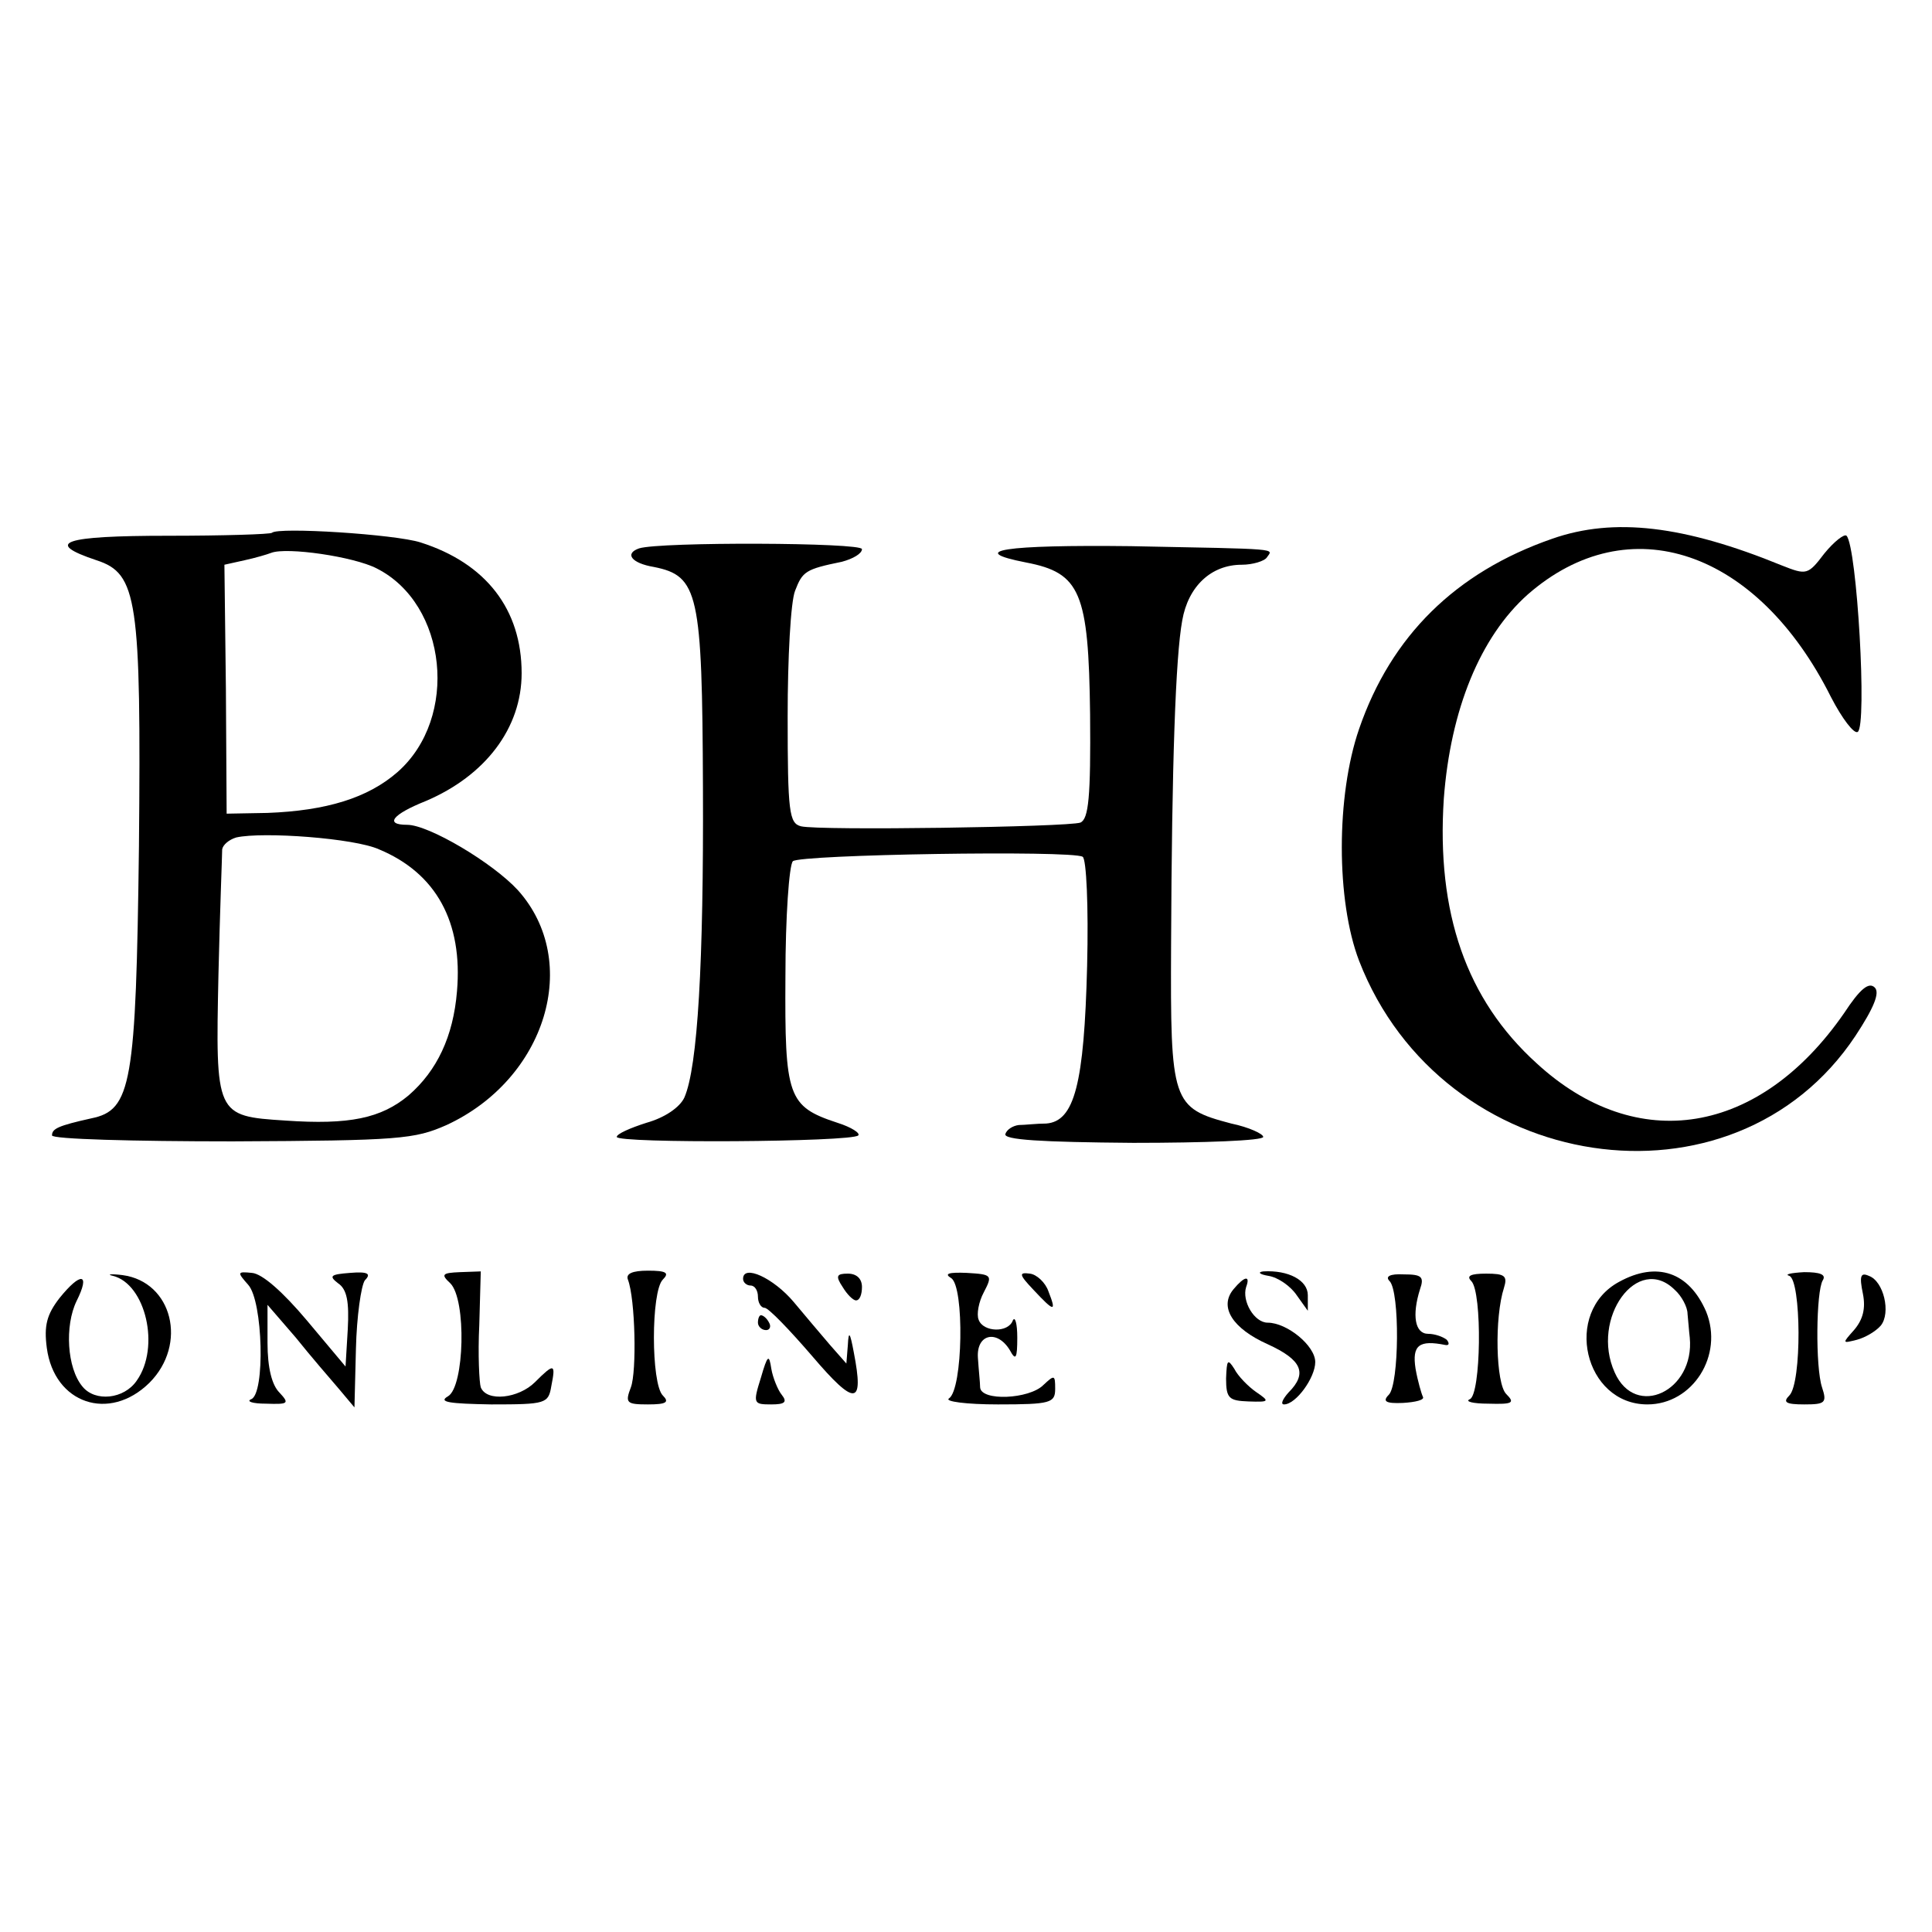
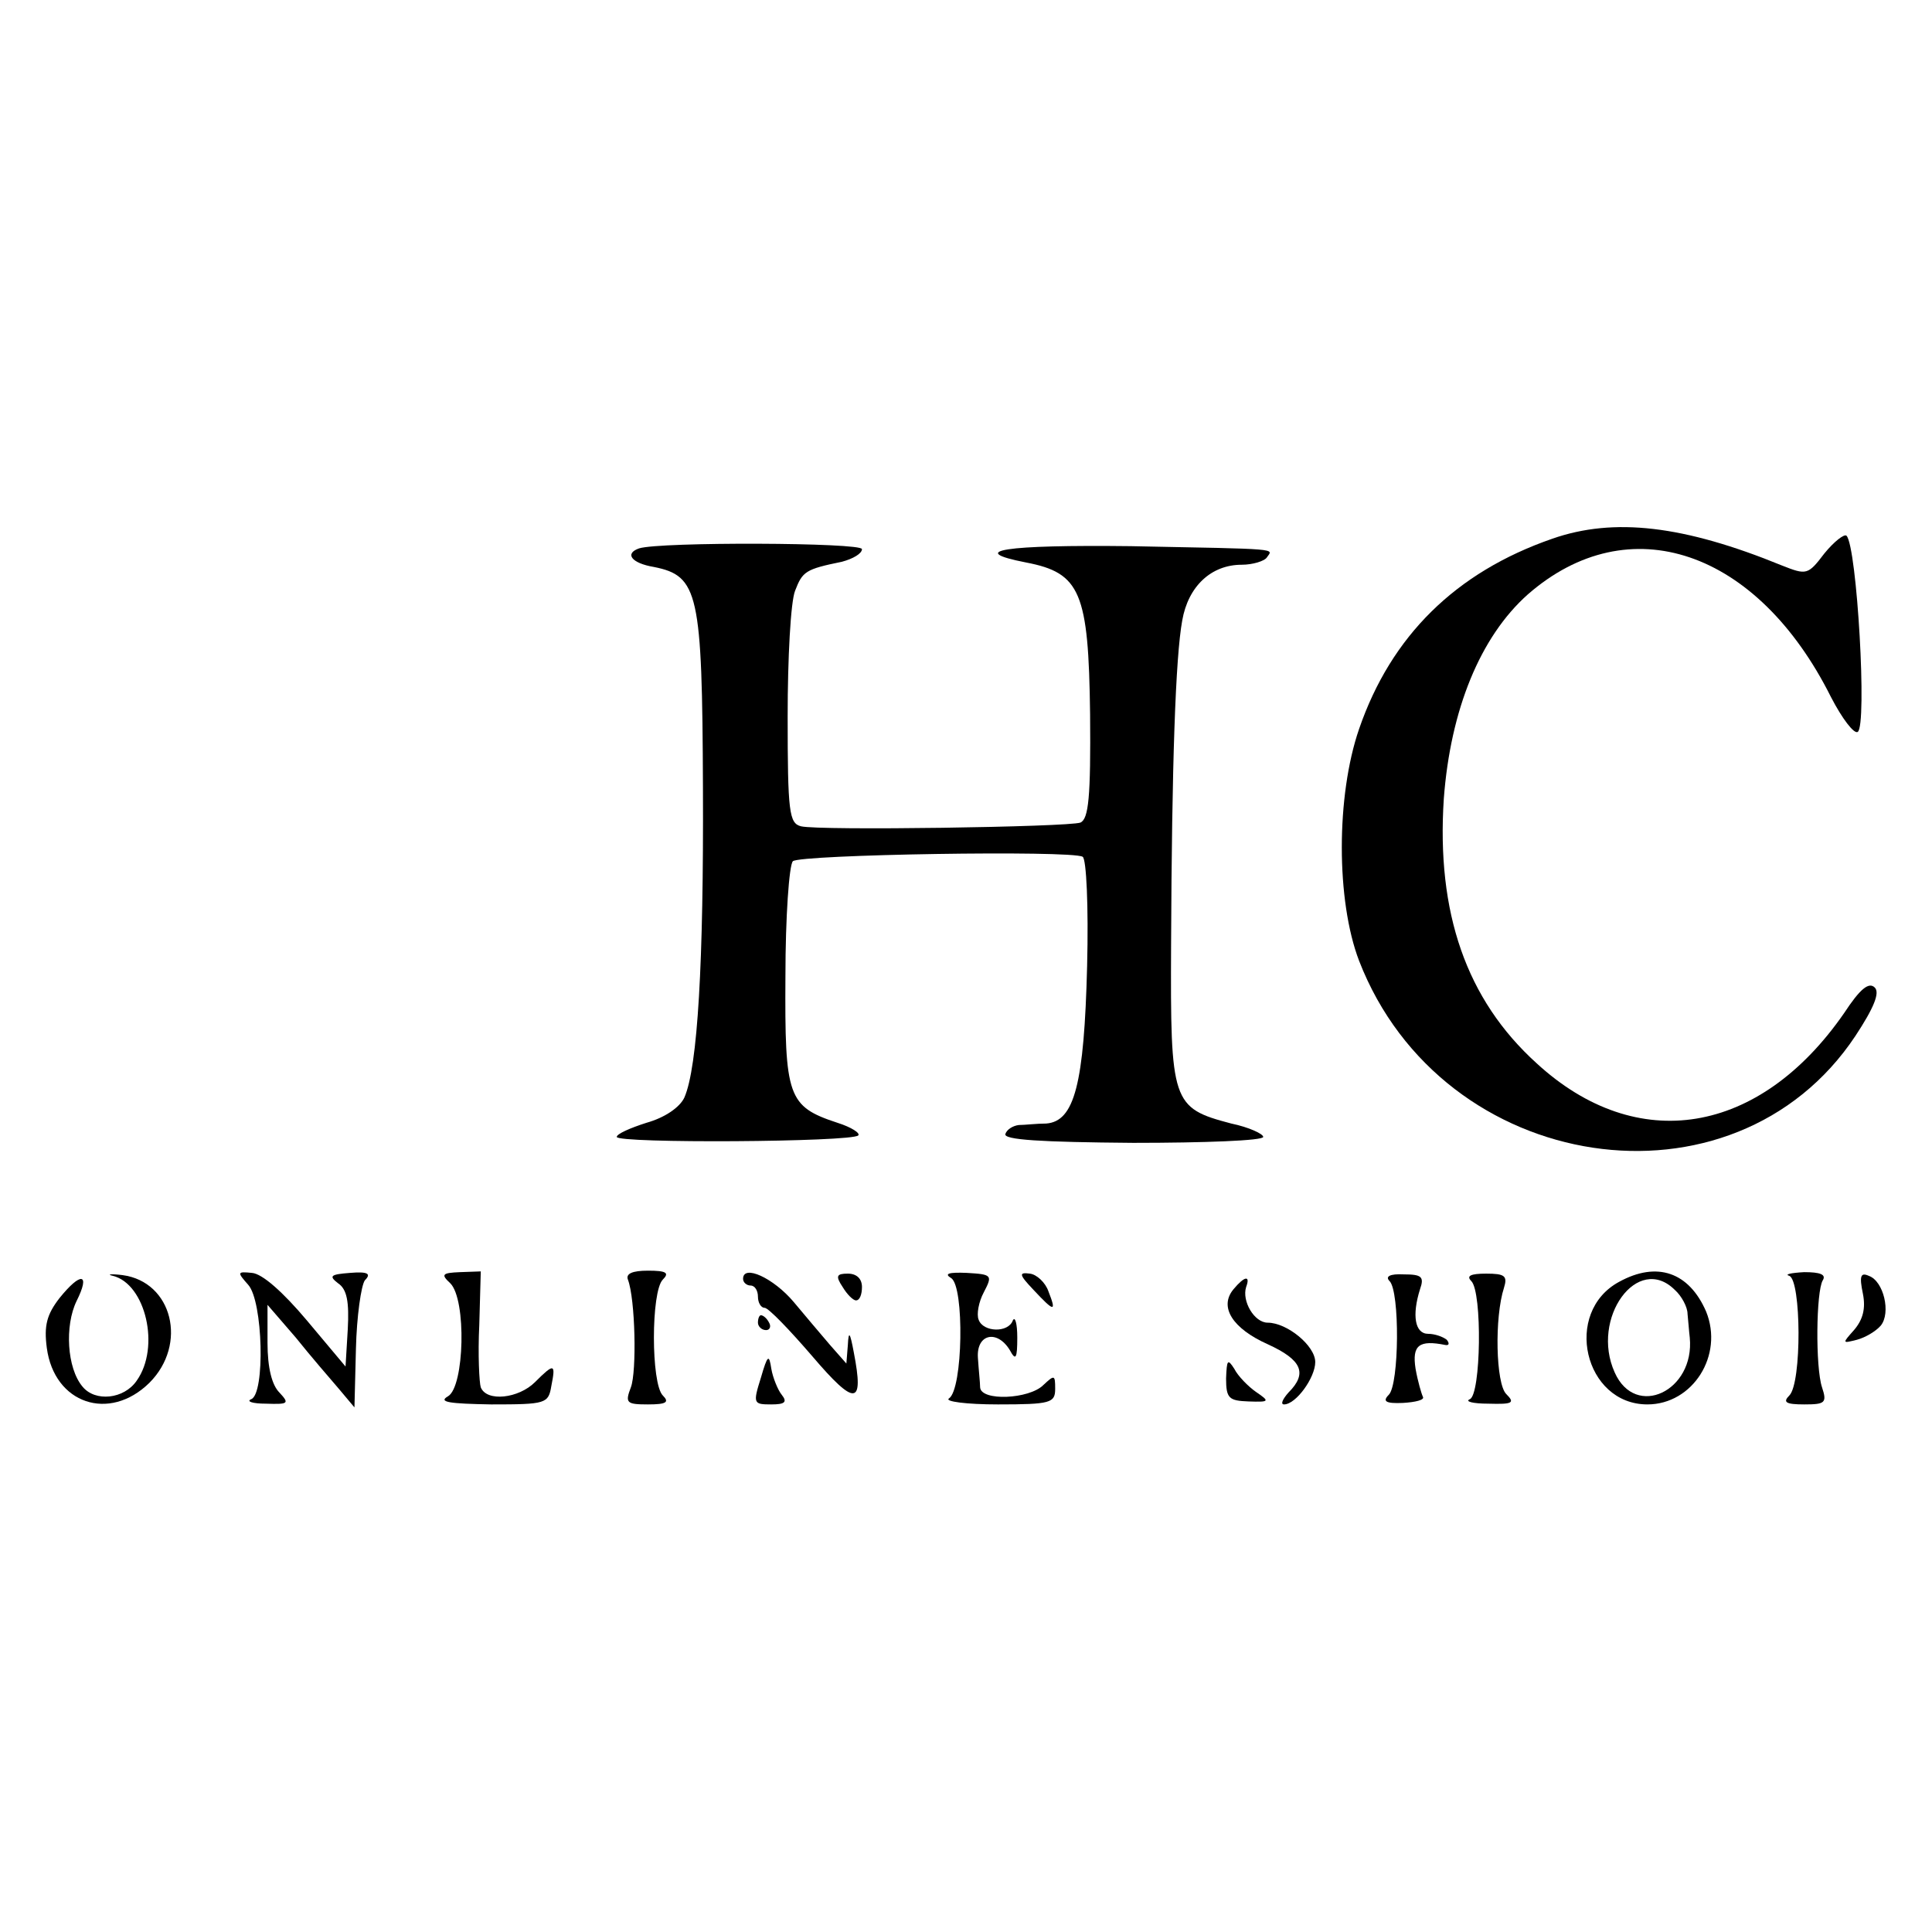
<svg xmlns="http://www.w3.org/2000/svg" version="1.0" width="260pt" height="260pt" viewBox="0 0 260 260" preserveAspectRatio="xMidYMid meet">
  <g transform="translate(0,260) scale(0.1,-0.1)" fill="#000000" stroke="none">
-     <path d="M366 1883 c-2 -2 -65 -4 -140 -4 -141 0 -168 -9 -96 -33 55 -18 60 -52 57 -385 -4 -320 -10 -355 -64 -366 -45 -10 -53 -14 -53 -23 0 -5 109 -8 243 -8 225 1 245 3 288 22 134 62 182 220 96 316 -34 37 -120 88 -149 88 -31 0 -20 14 25 32 80 34 129 98 129 172 0 86 -48 148 -136 176 -34 11 -192 21 -200 13z m141 -48 c95 -48 111 -201 28 -274 -40 -35 -96 -52 -175 -55 l-55 -1 -1 168 -2 167 27 6 c14 3 31 8 36 10 21 8 111 -5 142 -21z m3 -378 c77 -32 113 -98 105 -191 -5 -61 -27 -107 -65 -140 -37 -31 -80 -40 -166 -34 -94 6 -94 7 -90 197 2 86 5 161 5 168 1 6 9 13 19 16 36 8 159 -1 192 -16z" />
    <path d="M2089 1875 c-130 -45 -217 -131 -260 -256 -31 -90 -31 -231 0 -312 112 -289 504 -348 668 -101 25 38 33 58 26 65 -8 8 -20 -2 -41 -34 -114 -165 -279 -192 -414 -68 -95 86 -135 203 -125 356 9 120 49 218 113 275 136 119 309 60 408 -138 15 -29 31 -50 36 -47 13 8 -1 249 -15 264 -3 3 -17 -8 -30 -24 -22 -29 -24 -29 -57 -16 -132 54 -226 65 -309 36z" />
    <path d="M860 1862 c-20 -7 -10 -20 20 -25 60 -12 65 -35 66 -297 1 -235 -7 -376 -25 -417 -6 -13 -26 -27 -51 -34 -22 -7 -40 -15 -40 -19 0 -9 316 -7 325 2 3 3 -9 11 -28 17 -67 22 -71 35 -70 197 0 80 5 150 10 155 9 9 375 15 390 6 5 -3 8 -66 6 -147 -4 -159 -17 -209 -55 -212 -13 0 -29 -2 -37 -2 -8 -1 -16 -6 -18 -12 -3 -8 48 -11 172 -12 96 0 175 3 175 8 0 4 -19 13 -43 18 -80 21 -82 28 -81 241 1 243 6 387 15 436 8 46 39 75 80 75 15 0 31 5 34 10 8 12 22 11 -183 15 -170 2 -223 -6 -141 -22 73 -14 84 -40 86 -204 1 -112 -2 -141 -13 -146 -17 -6 -352 -11 -376 -5 -16 4 -18 19 -18 148 0 78 4 154 10 169 10 26 14 29 63 39 15 4 27 11 27 17 0 9 -272 10 -300 1z" />
    <path d="M152 883 c44 -11 64 -96 32 -141 -17 -25 -56 -29 -73 -8 -21 25 -24 82 -8 115 19 38 6 40 -23 4 -17 -22 -21 -37 -17 -67 10 -75 84 -100 138 -47 52 52 31 136 -36 145 -16 2 -22 1 -13 -1z" />
    <path d="M334 871 c20 -22 23 -147 4 -154 -7 -3 2 -6 20 -6 30 -1 32 0 18 15 -10 10 -16 33 -16 67 l0 51 38 -44 c20 -25 46 -55 58 -69 l21 -25 2 79 c1 43 7 85 12 92 9 9 4 12 -20 10 -26 -2 -29 -4 -16 -14 12 -8 15 -25 13 -62 l-3 -50 -52 62 c-32 38 -60 63 -74 64 -20 2 -20 1 -5 -16z" />
    <path d="M606 873 c22 -22 19 -139 -3 -152 -14 -8 2 -10 58 -11 74 0 77 1 81 25 6 30 4 31 -22 5 -22 -22 -65 -27 -73 -7 -2 6 -4 44 -2 84 l2 72 -28 -1 c-24 -1 -26 -3 -13 -15z" />
    <path d="M845 878 c10 -26 12 -124 4 -145 -8 -21 -6 -23 23 -23 25 0 29 3 20 12 -16 16 -16 140 0 156 9 9 5 12 -20 12 -21 0 -30 -4 -27 -12z" />
    <path d="M1000 879 c0 -5 5 -9 10 -9 6 0 10 -7 10 -15 0 -8 4 -15 9 -15 5 0 33 -29 64 -65 58 -68 70 -67 56 5 -5 27 -7 30 -8 10 l-2 -25 -22 25 c-12 14 -34 40 -49 58 -27 32 -68 51 -68 31z" />
    <path d="M1134 868 c6 -10 14 -18 18 -18 5 0 8 8 8 18 0 11 -7 18 -19 18 -15 0 -17 -3 -7 -18z" />
    <path d="M1280 880 c18 -11 16 -150 -3 -162 -6 -4 23 -8 66 -8 71 0 77 2 77 21 0 19 -1 19 -16 5 -19 -19 -84 -22 -85 -3 0 6 -2 24 -3 40 -2 32 26 38 43 10 8 -15 10 -11 10 17 0 19 -3 29 -6 23 -6 -17 -40 -16 -46 1 -3 7 0 24 7 37 12 23 11 24 -23 26 -24 1 -31 -1 -21 -7z" />
    <path d="M1391 864 c28 -30 31 -30 20 -2 -4 12 -16 23 -25 24 -15 2 -15 -1 5 -22z" />
-     <path d="M1707 883 c13 -2 30 -14 38 -26 l15 -21 0 21 c0 20 -26 34 -60 32 -8 -1 -5 -4 7 -6z" />
    <path d="M1870 876 c14 -14 13 -139 -1 -153 -9 -9 -4 -12 19 -11 17 1 29 4 27 8 -2 4 -7 21 -10 38 -5 32 5 39 40 32 5 -1 6 2 2 7 -5 4 -16 8 -25 8 -18 0 -22 25 -11 60 6 17 2 20 -22 20 -19 1 -25 -3 -19 -9z" />
    <path d="M1980 876 c15 -15 13 -153 -2 -159 -7 -3 4 -6 25 -6 33 -1 36 1 24 13 -14 14 -16 103 -3 143 5 16 1 19 -24 19 -21 0 -27 -3 -20 -10z" />
    <path d="M2179 875 c-76 -41 -47 -165 38 -165 61 0 103 66 79 125 -23 53 -66 68 -117 40z m75 -11 c9 -8 17 -23 17 -32 1 -9 2 -24 3 -32 7 -72 -73 -110 -101 -47 -33 73 31 161 81 111z" />
    <path d="M2408 883 c16 -6 17 -144 0 -161 -9 -9 -5 -12 20 -12 28 0 31 2 24 23 -9 27 -8 129 1 144 5 8 -4 11 -25 11 -18 -1 -27 -3 -20 -5z" />
    <path d="M2507 859 c4 -20 0 -35 -12 -49 -16 -18 -16 -18 4 -13 11 3 25 11 32 19 14 17 4 60 -16 67 -11 5 -13 0 -8 -24z" />
    <path d="M1660 865 c-20 -24 -1 -53 46 -74 46 -21 54 -39 28 -65 -8 -9 -11 -16 -6 -16 16 0 42 36 42 57 0 22 -38 53 -64 53 -18 0 -35 29 -29 48 6 16 -2 15 -17 -3z" />
    <path d="M1020 820 c0 -5 5 -10 11 -10 5 0 7 5 4 10 -3 6 -8 10 -11 10 -2 0 -4 -4 -4 -10z" />
    <path d="M1024 746 c-11 -35 -10 -36 14 -36 18 0 22 3 14 13 -5 6 -12 23 -14 35 -3 20 -5 19 -14 -12z" />
    <path d="M1650 745 c0 -27 4 -30 30 -31 29 -1 29 0 10 13 -10 7 -24 21 -29 31 -9 14 -10 12 -11 -13z" />
  </g>
</svg>